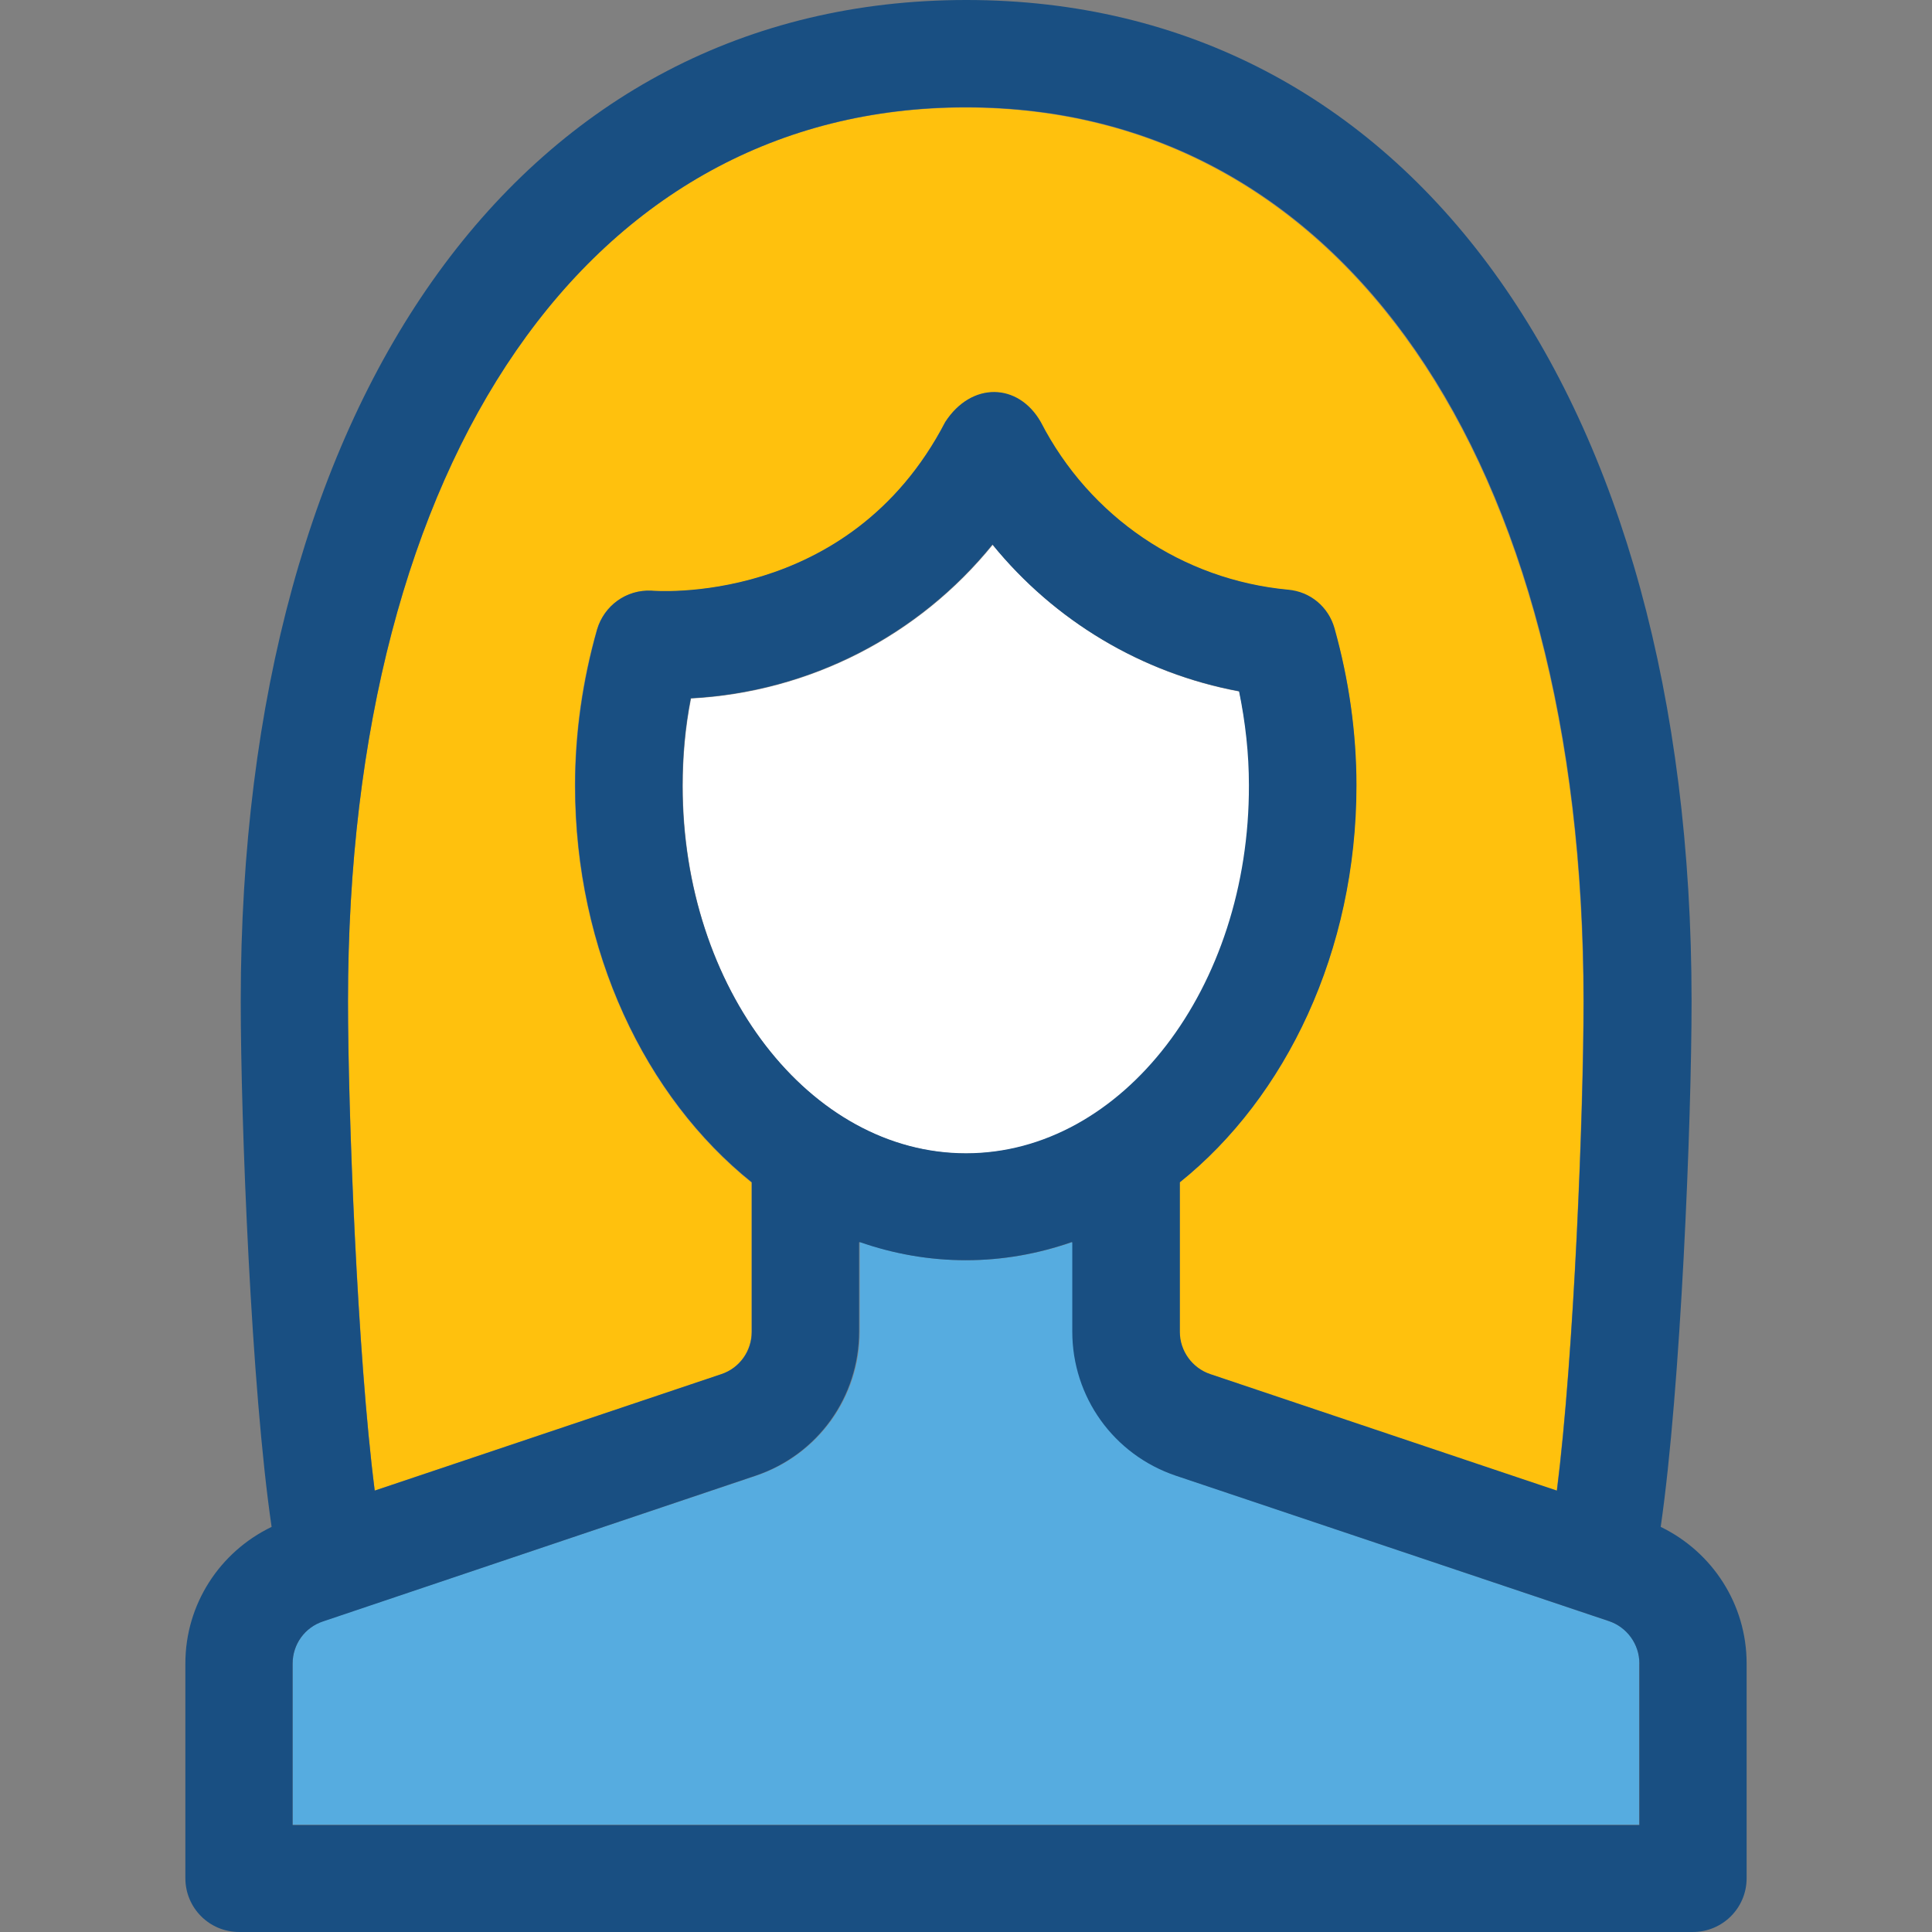
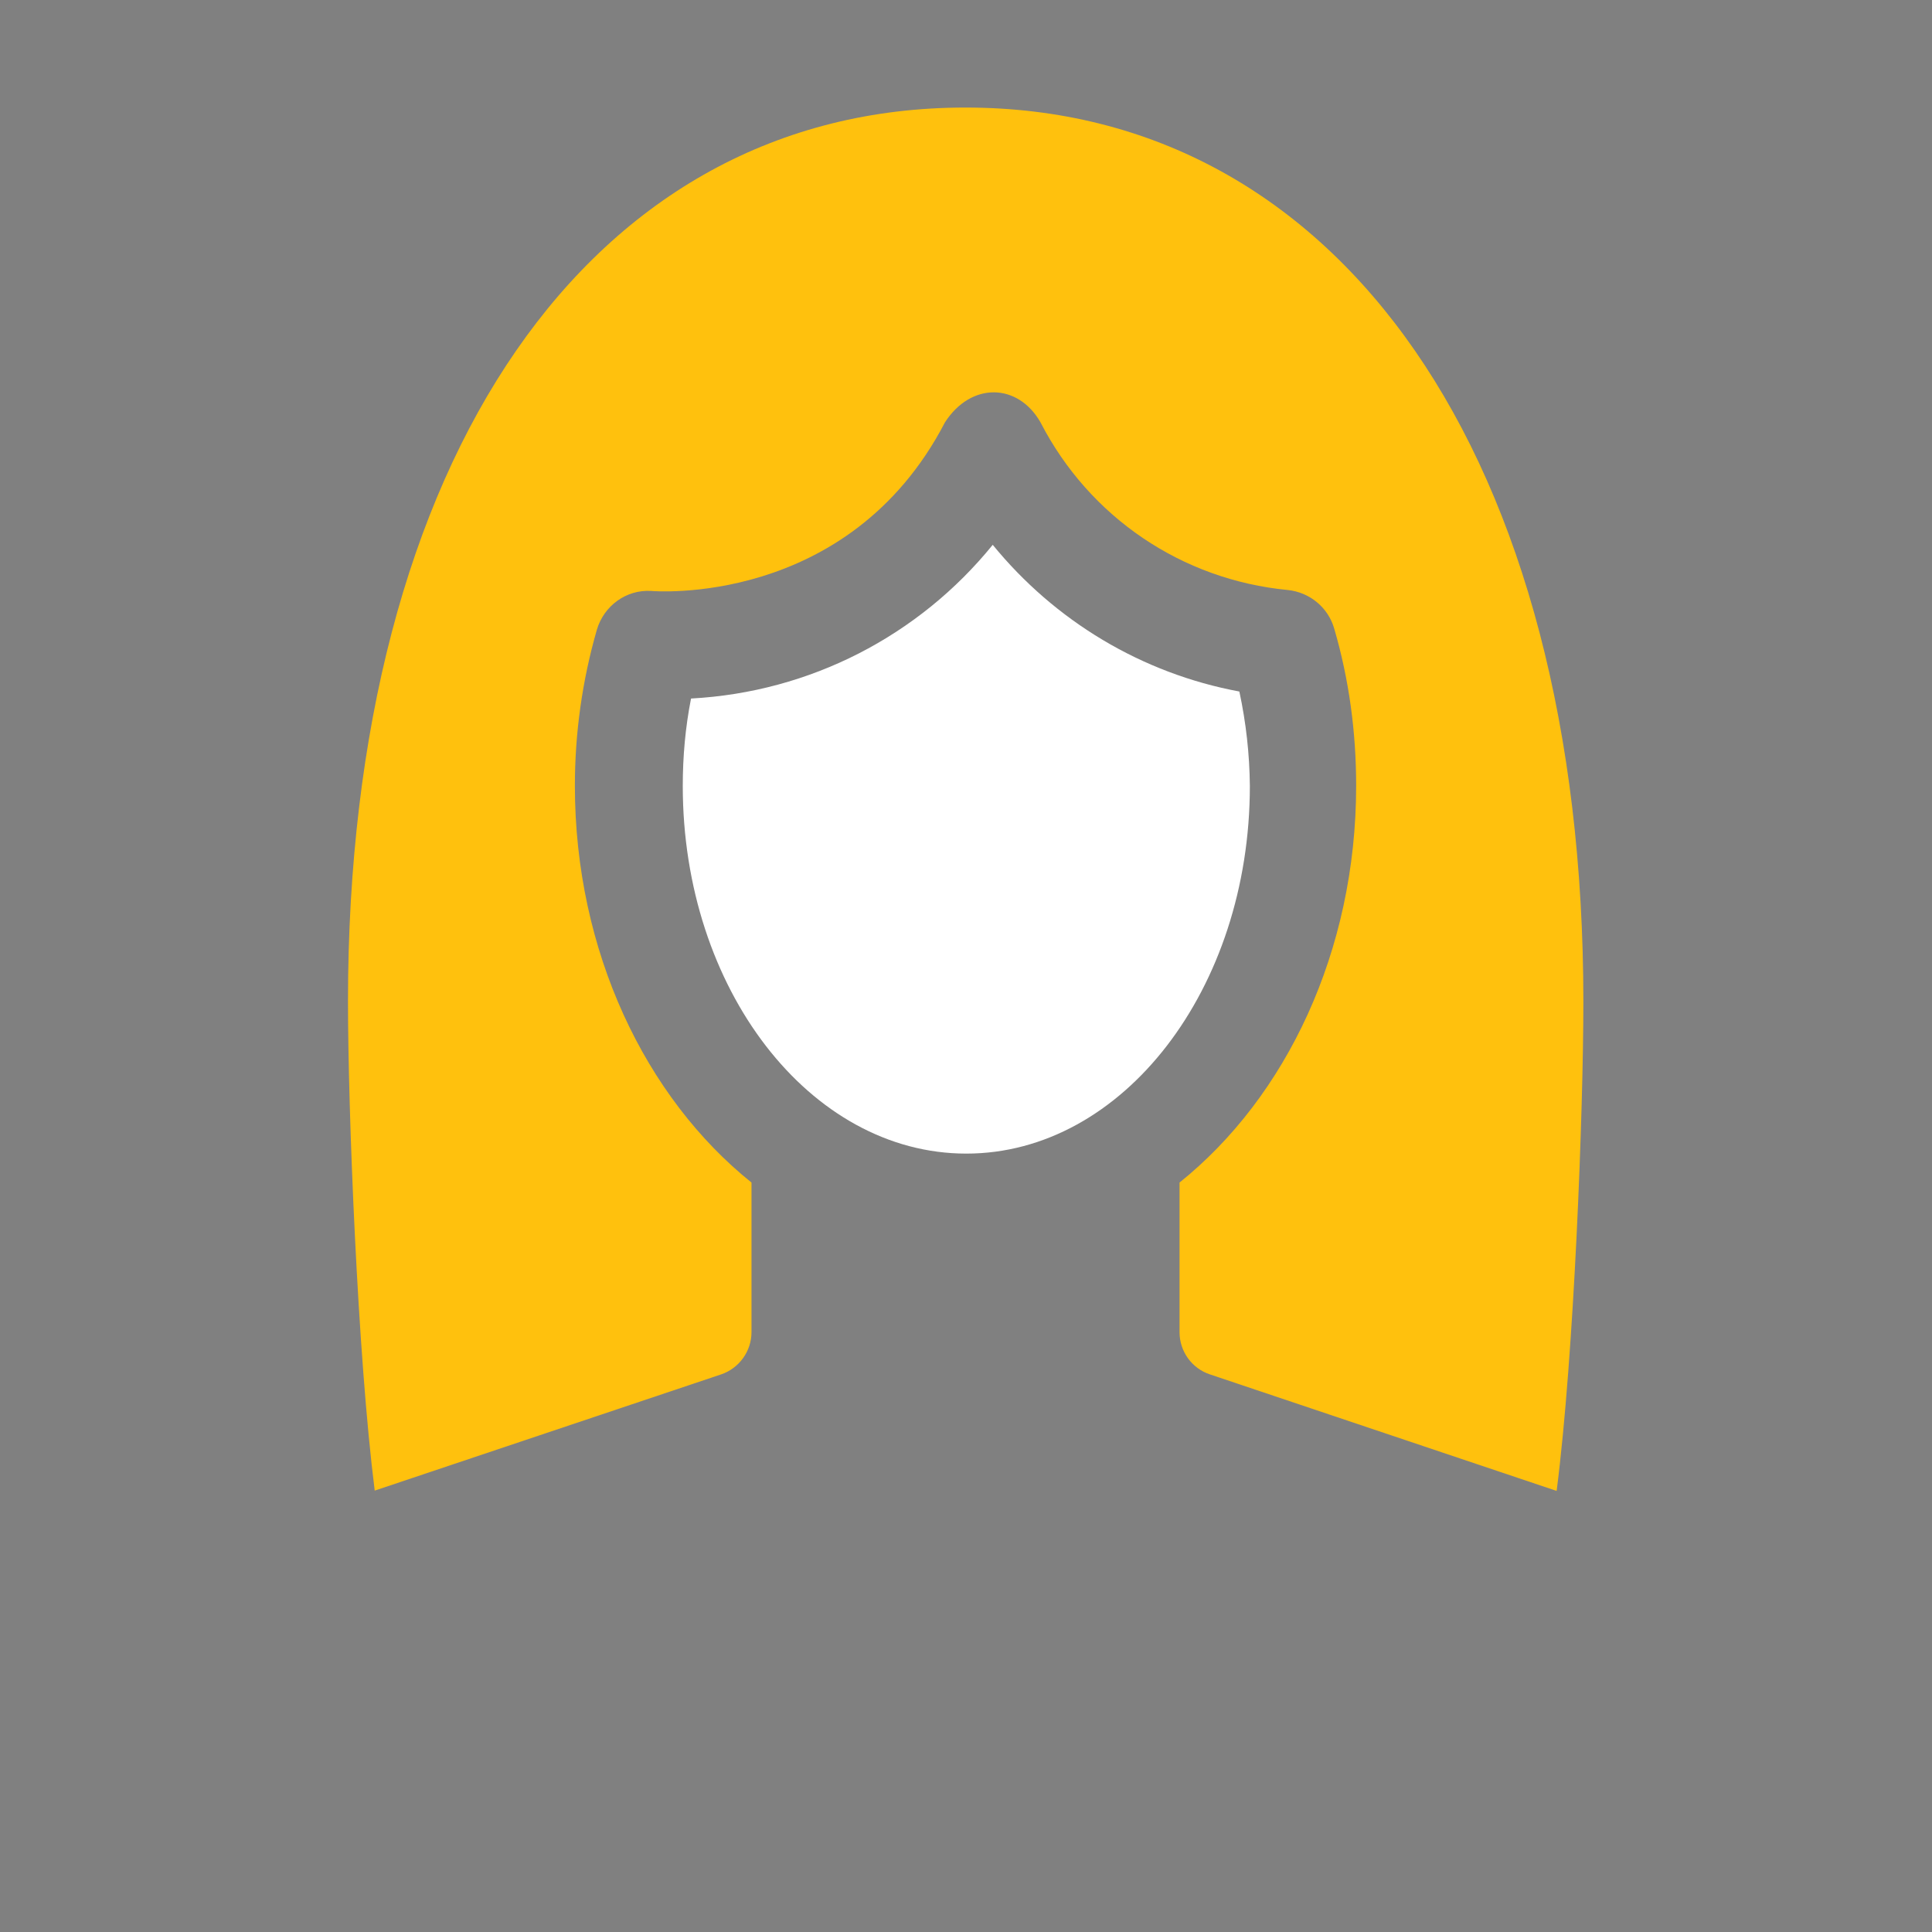
<svg xmlns="http://www.w3.org/2000/svg" height="800px" width="800px" version="1.1" id="Layer_1" viewBox="0 0 392.469 392.469" xml:space="preserve">
  <rect x="0" y="0" width="392.469" height="392.469" fill="#808080" stroke="none" />
  <path style="fill:#FFC10D;" d="M70.691,203.378c0,22.174,1.939,71.887,5.43,99.426l70.335-23.596  c3.685-1.228,6.206-4.719,6.206-8.598v-30.384c-21.527-17.261-35.879-46.933-35.879-80.614c0-10.667,1.487-21.333,4.461-31.677  c1.422-4.848,5.947-8.21,11.055-7.887c0,0,40.016,3.556,59.669-34.263c5.301-8.21,14.804-8.016,19.394,0  c9.956,19.329,28.768,32,50.23,34.069c4.461,0.453,8.21,3.556,9.438,7.822c3.038,10.408,4.461,21.075,4.461,31.935  c0,33.681-14.287,63.289-35.879,80.614v30.384c0,3.879,2.457,7.37,6.206,8.598l70.4,23.661c3.556-27.604,5.43-77.253,5.43-99.426  c0-110.287-49.325-181.592-125.479-181.592C119.952,21.786,70.691,93.091,70.691,203.378z" />
-   <path style="fill:#FFFFFF;" d="M251.766,140.477c-19.846-3.685-37.495-14.352-50.101-29.802  c-14.998,18.489-37.107,29.931-61.285,31.224c-1.164,5.883-1.681,11.83-1.681,17.778c0,41.18,25.794,74.667,57.6,74.667  s57.6-33.487,57.6-74.667C253.834,153.147,253.123,146.812,251.766,140.477z" />
-   <path style="fill:#56ACE0;" d="M333.026,337.907c0-3.943-2.457-7.37-6.206-8.598l-87.855-29.543  c-12.606-4.267-21.01-15.968-21.01-29.285V252.38c-0.065,0-0.065-0.065-0.129-0.065c-6.853,2.392-14.093,3.685-21.527,3.685  c-7.499,0-14.675-1.293-21.527-3.685c-0.065,0-0.065,0.065-0.129,0.065v18.101c0,13.317-8.404,25.018-21.01,29.285l-87.984,29.543  c-3.685,1.228-6.206,4.719-6.206,8.598v32.776h273.519v-32.776H333.026z" />
-   <path style="fill:#194F82;" d="M337.358,310.174c4.073-28.121,6.271-82.295,6.271-106.796C343.628,79.838,285.77,0,196.299,0  S48.905,79.838,48.905,203.378c0,24.501,2.133,78.675,6.271,106.796c-10.602,5.107-17.519,15.774-17.519,27.733v43.636  c0,6.012,4.848,10.925,10.925,10.925h295.305c6.012,0,10.925-4.848,10.925-10.925v-43.636  C354.812,325.947,347.895,315.281,337.358,310.174z M196.234,21.786c76.283,0,125.479,71.24,125.479,181.592  c0,22.174-1.939,71.887-5.43,99.426l-70.4-23.661c-3.685-1.228-6.206-4.719-6.206-8.598v-30.384  c21.527-17.261,35.879-46.933,35.879-80.614c0-10.731-1.552-21.463-4.461-31.935c-1.228-4.331-4.913-7.434-9.438-7.822  c-21.463-2.004-40.275-14.739-50.23-34.069c-4.59-8.016-14.093-8.21-19.394,0c-19.653,37.818-59.669,34.263-59.669,34.263  c-5.107-0.259-9.632,3.038-11.055,7.887c-2.909,10.343-4.461,21.01-4.461,31.677c0,33.681,14.287,63.289,35.879,80.614v30.384  c0,3.879-2.457,7.37-6.206,8.598l-70.4,23.661c-3.556-27.604-5.43-77.253-5.43-99.426C70.691,93.091,119.952,21.786,196.234,21.786z   M196.234,234.279c-31.741,0-57.6-33.487-57.6-74.667c0-5.947,0.517-11.895,1.681-17.778c24.178-1.293,46.287-12.735,61.285-31.224  c12.606,15.515,30.319,26.117,50.101,29.802c1.293,6.335,2.004,12.671,2.004,19.071  C253.834,200.727,227.976,234.279,196.234,234.279z M333.026,370.747H59.442v-32.776c0-3.943,2.457-7.37,6.206-8.598l87.855-29.608  c12.606-4.267,21.01-15.968,21.01-29.285V252.38c0.065,0,0.065-0.065,0.129-0.065c6.853,2.392,14.093,3.685,21.527,3.685  c7.499,0,14.675-1.293,21.527-3.685c0.065,0,0.065,0.065,0.129,0.065v18.101c0,13.317,8.404,25.018,21.01,29.285l87.984,29.543  c3.685,1.228,6.206,4.719,6.206,8.598V370.747z" />
+   <path style="fill:#FFFFFF;" d="M251.766,140.477c-19.846-3.685-37.495-14.352-50.101-29.802  c-14.998,18.489-37.107,29.931-61.285,31.224c-1.164,5.883-1.681,11.83-1.681,17.778c0,41.18,25.794,74.667,57.6,74.667  s57.6-33.487,57.6-74.667C253.834,153.147,253.123,146.812,251.766,140.477" />
</svg>